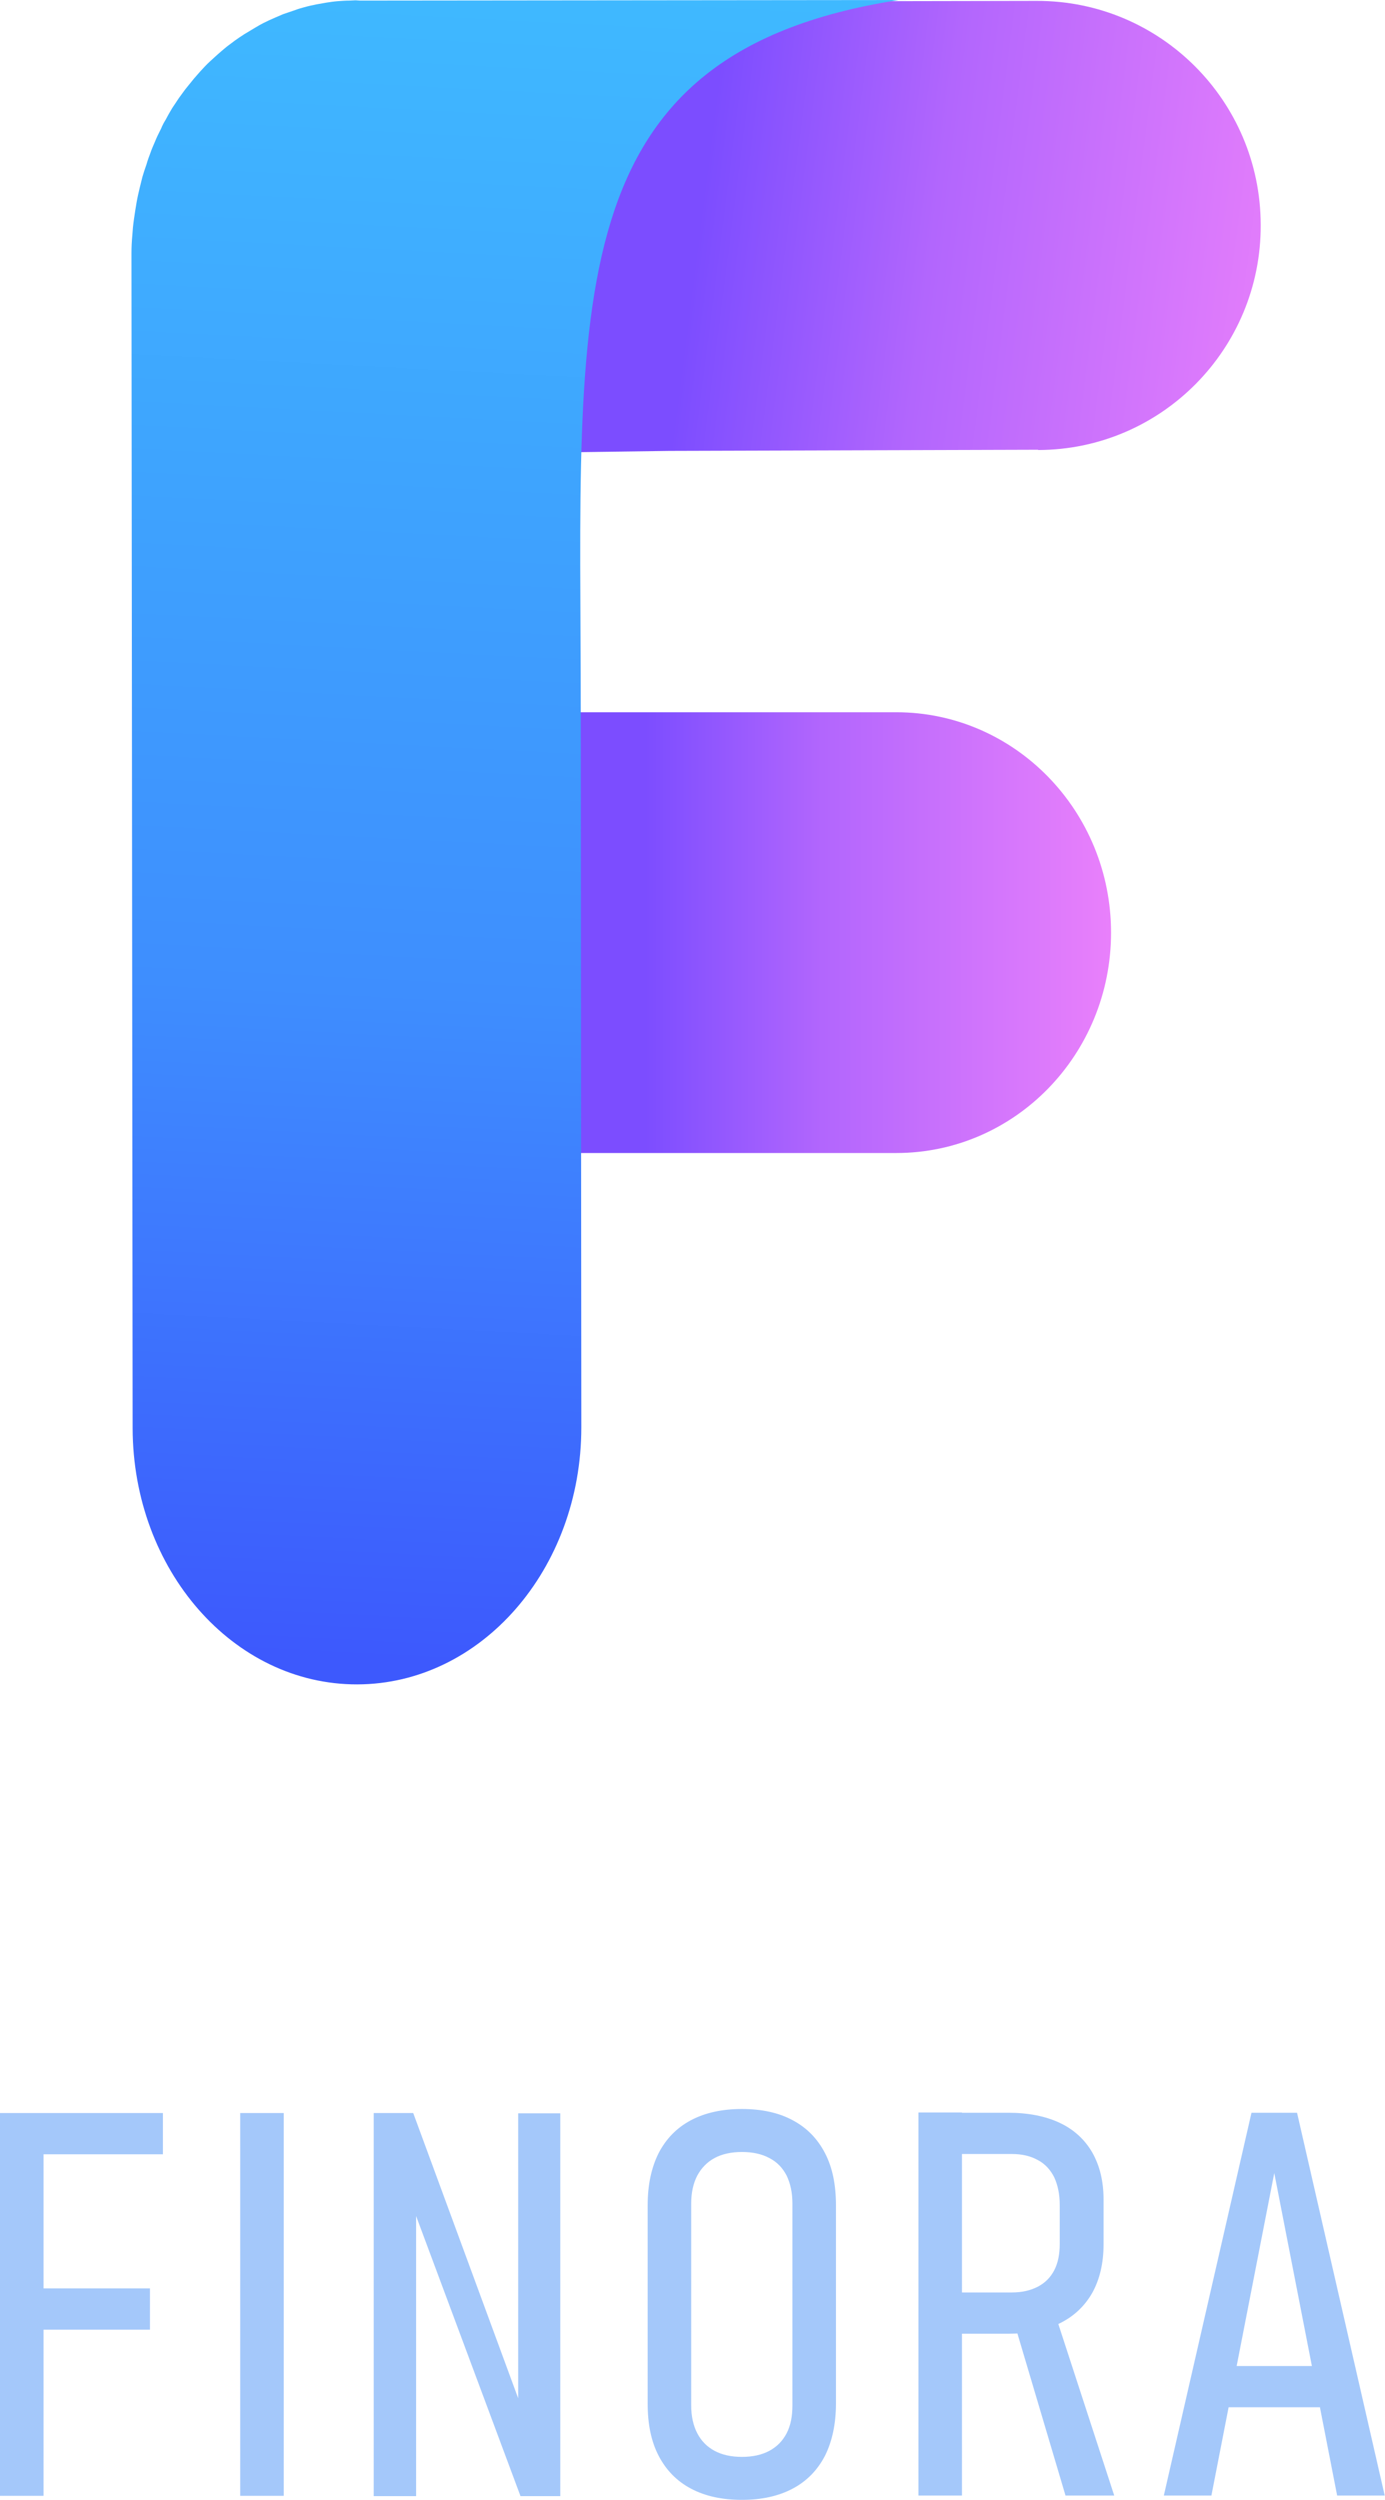
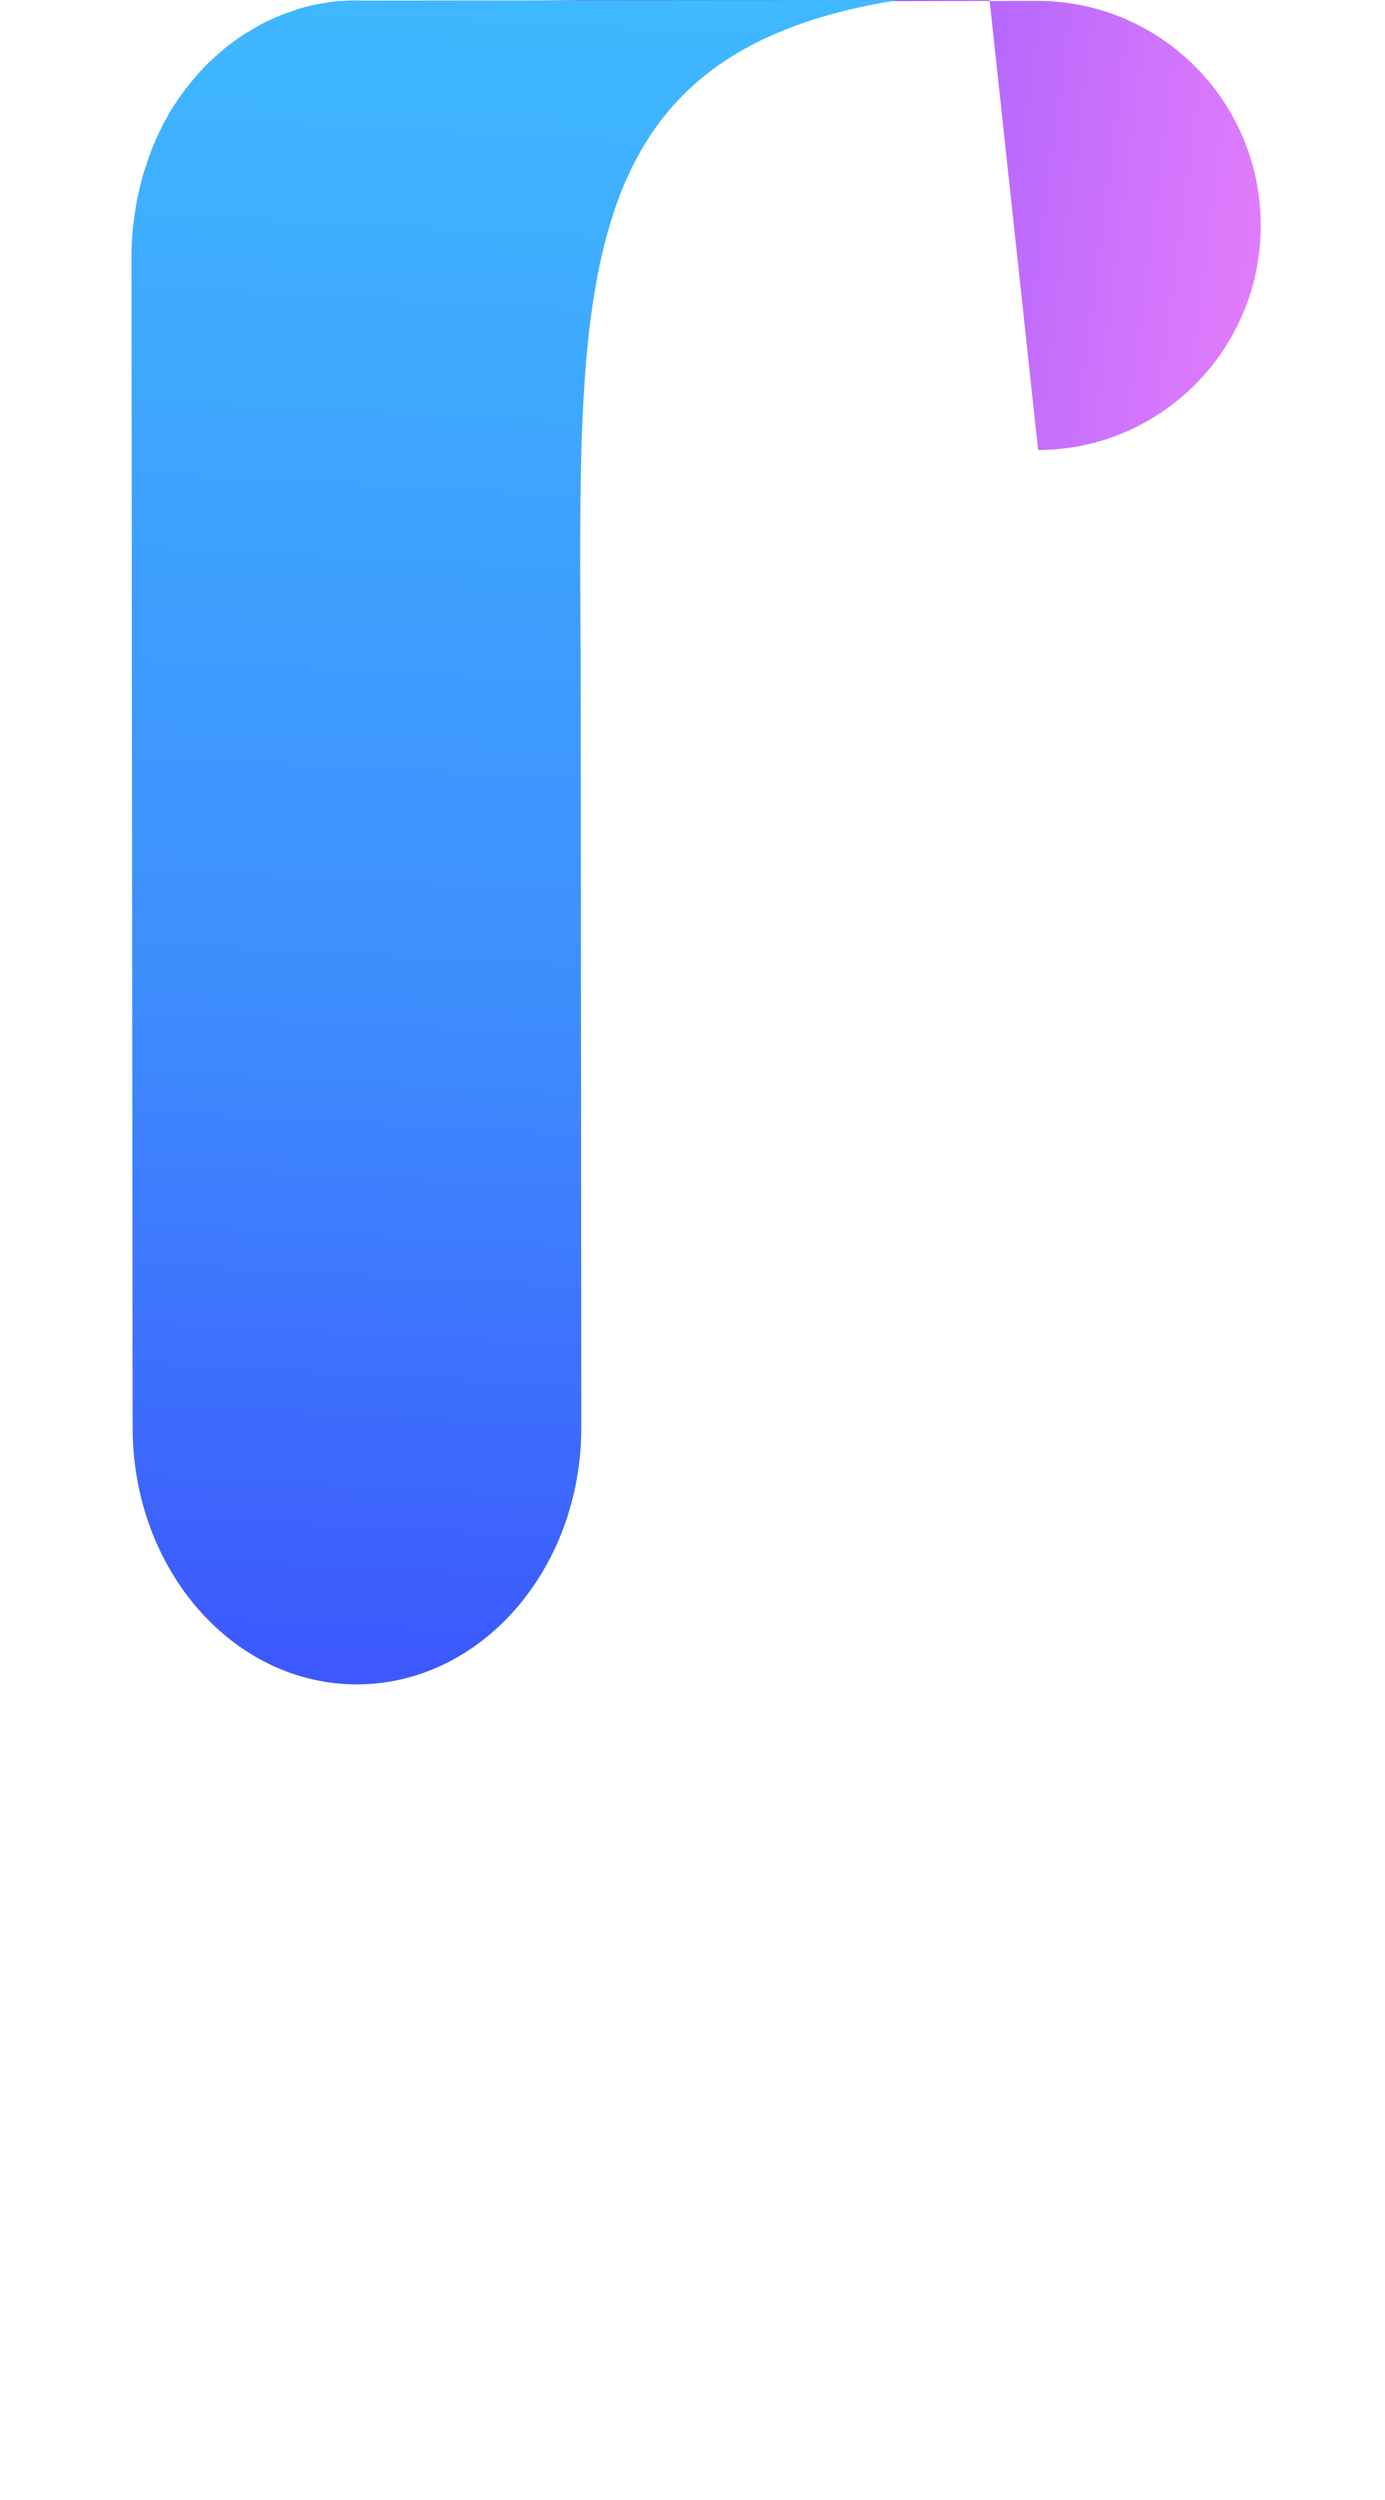
<svg xmlns="http://www.w3.org/2000/svg" xmlns:xlink="http://www.w3.org/1999/xlink" xml:space="preserve" width="26.93mm" height="48.596mm" version="1.1" style="shape-rendering:geometricPrecision; text-rendering:geometricPrecision; image-rendering:optimizeQuality; fill-rule:evenodd; clip-rule:evenodd" viewBox="0 0 48.03 86.67">
  <defs>
    <style type="text/css">
   
    .fil3 {fill:#A4C8FA;fill-rule:nonzero}
    .fil2 {fill:url(#id0);fill-rule:nonzero}
    .fil1 {fill:url(#id1);fill-rule:nonzero}
    .fil0 {fill:url(#id2);fill-rule:nonzero}
   
  </style>
    <linearGradient id="id0" gradientUnits="userSpaceOnUse" x1="19.63" y1="-8.58" x2="16.2" y2="57.7">
      <stop offset="0" style="stop-opacity:1; stop-color:#3FC3FF" />
      <stop offset="0.651" style="stop-opacity:1; stop-color:#3E8EFE" />
      <stop offset="1" style="stop-opacity:1; stop-color:#3D59FD" />
    </linearGradient>
    <linearGradient id="id1" gradientUnits="userSpaceOnUse" x1="24.57" y1="5.27" x2="45.71" y2="7.98">
      <stop offset="0" style="stop-opacity:1; stop-color:#7C4DFF" />
      <stop offset="0.38" style="stop-opacity:1; stop-color:#B266FD" />
      <stop offset="1" style="stop-opacity:1; stop-color:#E980FB" />
    </linearGradient>
    <linearGradient id="id2" gradientUnits="userSpaceOnUse" xlink:href="#id1" x1="22.37" y1="32.33" x2="38.53" y2="32.33">
  </linearGradient>
  </defs>
  <g id="Слой_x0020_1">
    <g id="_1641899429904">
      <g>
-         <path class="fil0" d="M10.74 32.33c0,4.22 3.34,7.64 7.45,7.64l12.89 0c4.12,0 7.45,-3.42 7.45,-7.64 0,-4.22 -3.34,-7.64 -7.45,-7.64l-12.89 0c-4.12,0 -7.45,3.42 -7.45,7.64z" />
-         <path class="fil1" d="M36 15.6c4.28,-0.01 7.74,-3.51 7.72,-7.81 -0.01,-4.3 -3.49,-7.77 -7.77,-7.76l-20.9 0.04c-2.34,5.19 -1.2,11.07 1.69,15.65l6.48 -0.09 12.78 -0.04z" />
+         <path class="fil1" d="M36 15.6c4.28,-0.01 7.74,-3.51 7.72,-7.81 -0.01,-4.3 -3.49,-7.77 -7.77,-7.76l-20.9 0.04l6.48 -0.09 12.78 -0.04z" />
        <path class="fil2" d="M31.43 0l-18.95 0.02c-0.05,-0 -0.1,-0.01 -0.15,-0.01 -0.07,0 -0.14,0.01 -0.21,0.01 -0.14,0 -0.27,0.01 -0.41,0.02 -0.13,0.01 -0.26,0.03 -0.39,0.05 -0.11,0.02 -0.23,0.04 -0.34,0.06 -0.15,0.03 -0.29,0.06 -0.43,0.1 -0.1,0.03 -0.19,0.05 -0.29,0.09 -0.15,0.05 -0.29,0.1 -0.44,0.15 -0.09,0.04 -0.19,0.08 -0.28,0.12 -0.14,0.06 -0.27,0.12 -0.41,0.19 -0.1,0.05 -0.2,0.11 -0.3,0.17 -0.12,0.07 -0.23,0.14 -0.35,0.21 -0.11,0.07 -0.23,0.15 -0.34,0.23 -0.09,0.07 -0.19,0.14 -0.28,0.21 -0.12,0.1 -0.24,0.2 -0.35,0.3 -0.08,0.07 -0.15,0.14 -0.23,0.21 -0.12,0.11 -0.23,0.23 -0.34,0.35 -0.07,0.08 -0.14,0.16 -0.21,0.24 -0.1,0.12 -0.2,0.25 -0.3,0.37 -0.07,0.1 -0.15,0.2 -0.22,0.3 -0.08,0.12 -0.16,0.24 -0.24,0.36 -0.08,0.13 -0.15,0.26 -0.22,0.39 -0.04,0.07 -0.08,0.13 -0.11,0.2 -0.03,0.05 -0.04,0.1 -0.07,0.15 -0.07,0.14 -0.14,0.28 -0.2,0.43 -0.05,0.12 -0.11,0.25 -0.15,0.37 -0.05,0.13 -0.1,0.27 -0.14,0.41 -0.05,0.14 -0.1,0.29 -0.14,0.43 -0.03,0.12 -0.06,0.24 -0.09,0.36 -0.04,0.17 -0.08,0.34 -0.11,0.51 -0.02,0.1 -0.03,0.2 -0.05,0.3 -0.03,0.2 -0.06,0.39 -0.08,0.59 -0.01,0.09 -0.01,0.18 -0.02,0.26 -0.02,0.21 -0.03,0.42 -0.03,0.63 -0,0.04 -0,0.07 -0,0.11l0.04 40.62c0.01,4.91 3.49,8.89 7.79,8.88 4.29,-0.01 7.77,-3.99 7.77,-8.91l-0.02 -24.84c0,-14.15 -0.97,-22.9 11.29,-24.68z" />
      </g>
-       <path class="fil3" d="M-0 73.25l1.51 0 0 13.27 -1.51 0 0 -13.27zm0.9 6.08l4.3 0 0 1.43 -4.3 0 0 -1.43zm0 -6.08l4.75 0 0 1.43 -4.75 0 0 -1.43zm8.94 13.27l-1.51 0 0 -13.27 1.51 0 0 13.27zm3.12 -13.27l1.37 0 3.88 10.54 -0.24 0.24 0 -10.77 1.46 0 0 13.27 -1.38 0 -3.87 -10.38 0.25 -0.24 0 10.62 -1.47 0 0 -13.27zm12.77 13.41c-0.69,0 -1.28,-0.13 -1.77,-0.39 -0.49,-0.26 -0.86,-0.64 -1.12,-1.14 -0.26,-0.5 -0.38,-1.1 -0.38,-1.81l0 -6.87c0,-0.71 0.13,-1.31 0.38,-1.81 0.26,-0.5 0.63,-0.88 1.12,-1.14 0.49,-0.26 1.08,-0.39 1.77,-0.39 0.69,0 1.28,0.13 1.76,0.39 0.49,0.26 0.86,0.64 1.12,1.14 0.26,0.5 0.38,1.1 0.38,1.81l0 6.87c0,0.7 -0.13,1.31 -0.38,1.81 -0.26,0.5 -0.63,0.88 -1.12,1.14 -0.49,0.26 -1.08,0.39 -1.76,0.39zm0 -1.49c0.37,0 0.69,-0.07 0.95,-0.21 0.26,-0.14 0.46,-0.34 0.6,-0.61 0.14,-0.27 0.2,-0.59 0.2,-0.97l0 -6.99c0,-0.38 -0.07,-0.7 -0.2,-0.97 -0.14,-0.27 -0.33,-0.47 -0.6,-0.61 -0.26,-0.14 -0.58,-0.21 -0.95,-0.21 -0.37,0 -0.69,0.07 -0.95,0.21 -0.26,0.14 -0.46,0.35 -0.6,0.61 -0.14,0.27 -0.21,0.59 -0.21,0.97l0 6.99c0,0.38 0.07,0.7 0.21,0.97 0.14,0.27 0.34,0.47 0.6,0.61 0.26,0.14 0.58,0.21 0.95,0.21zm6.93 -5.7l2.43 0c0.35,0 0.65,-0.07 0.9,-0.2 0.25,-0.13 0.44,-0.32 0.57,-0.57 0.13,-0.25 0.19,-0.56 0.19,-0.91l0 -1.36c0,-0.37 -0.07,-0.69 -0.19,-0.95 -0.13,-0.26 -0.32,-0.47 -0.57,-0.6 -0.25,-0.14 -0.55,-0.21 -0.9,-0.21l-2.43 0 0 -1.43 2.31 0c0.69,0 1.29,0.12 1.78,0.35 0.49,0.23 0.87,0.58 1.13,1.03 0.26,0.46 0.39,1 0.39,1.63l0 1.55c0,0.65 -0.13,1.21 -0.39,1.68 -0.26,0.46 -0.64,0.82 -1.13,1.06 -0.49,0.24 -1.09,0.36 -1.78,0.36l-2.31 0 0 -1.43zm-0.81 -6.24l1.51 0 0 13.28 -1.51 0 0 -13.28zm3.3 7.26l1.39 -0.42 2.1 6.44 -1.69 0 -1.79 -6.03zm8.25 -7.25l1.58 0 3.04 13.27 -1.65 0 -2.18 -11.18 -2.18 11.18 -1.65 0 3.04 -13.27zm-1.22 8.78l4.19 0 0 1.43 -4.19 0 0 -1.43z" />
    </g>
  </g>
</svg>